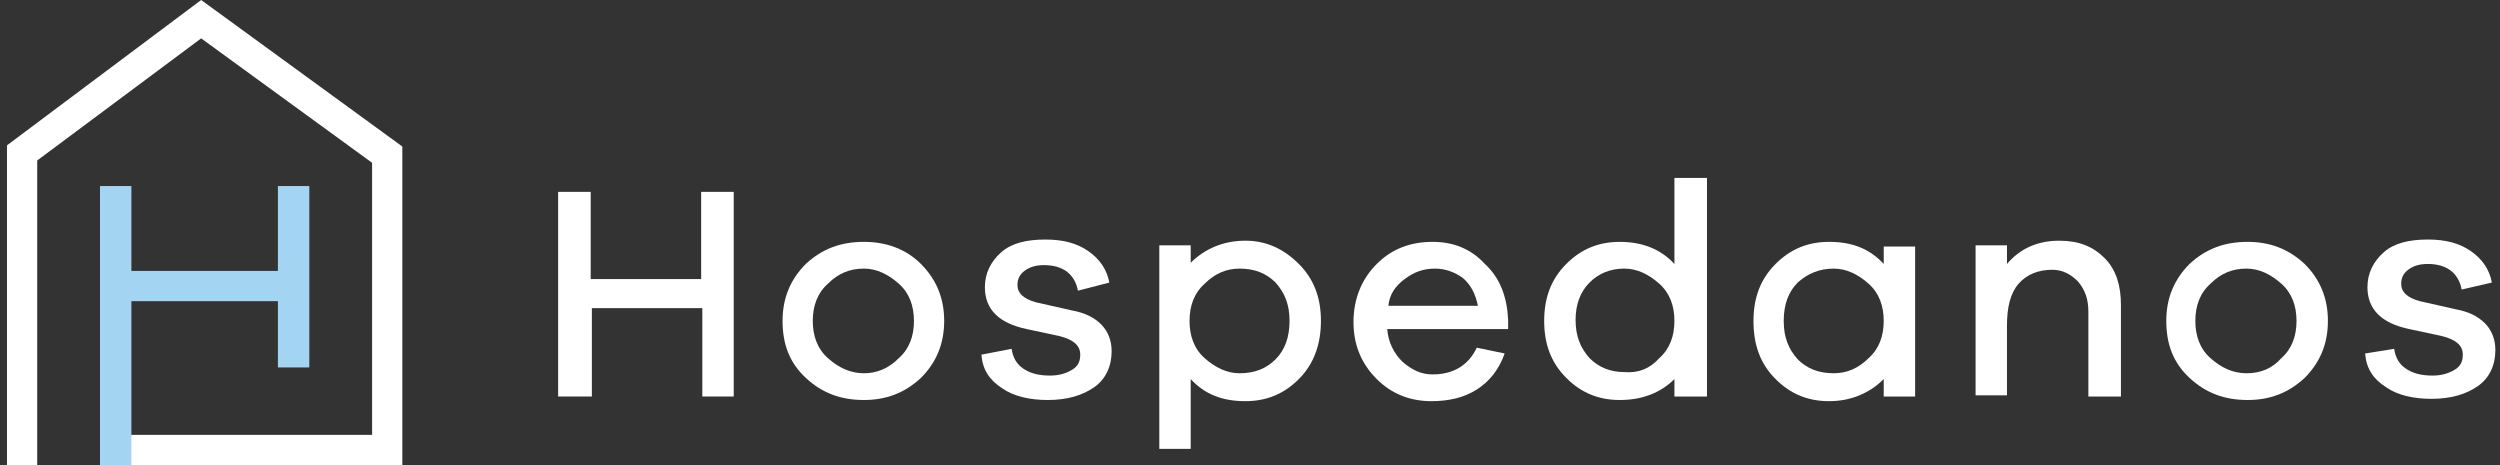
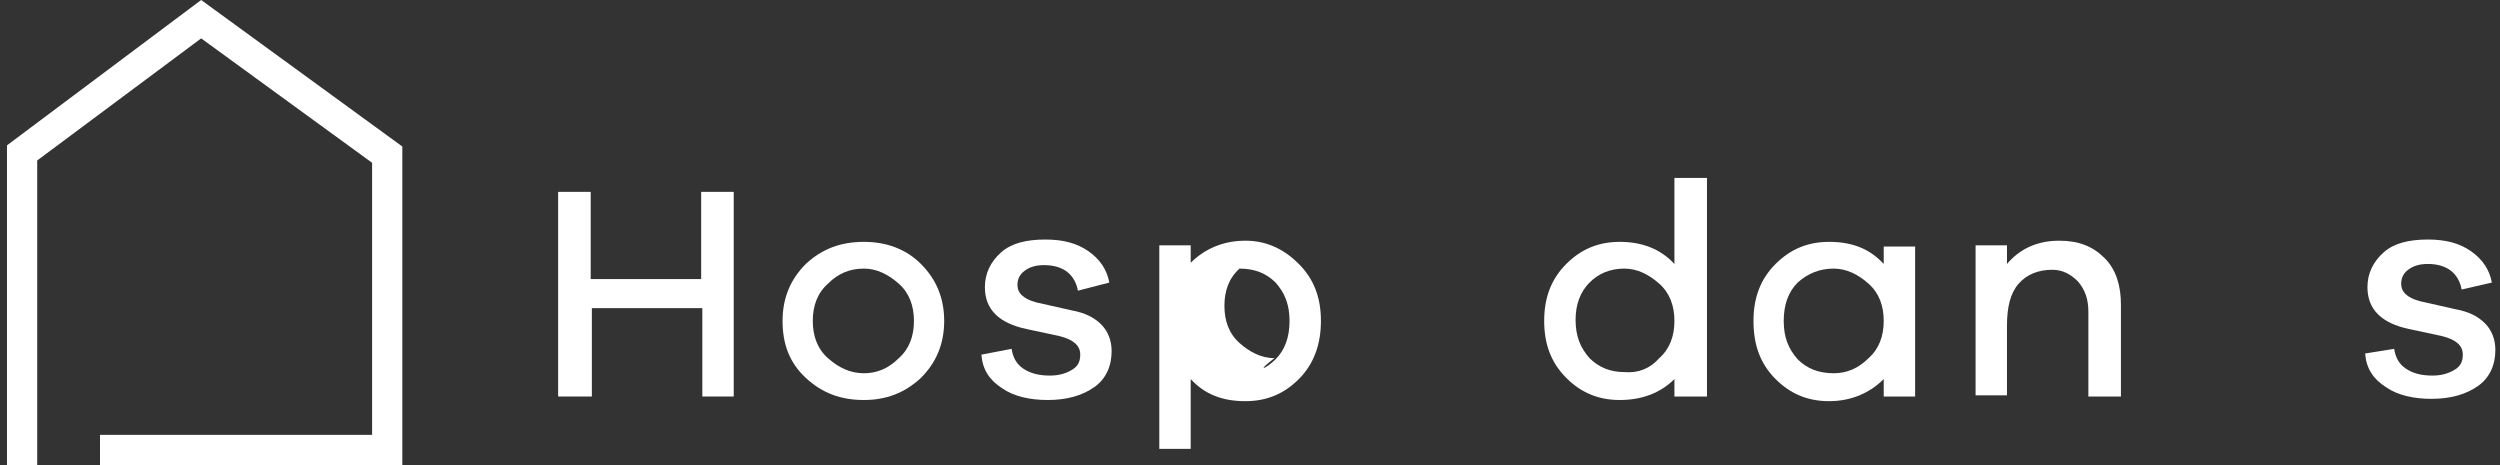
<svg xmlns="http://www.w3.org/2000/svg" version="1.1" id="Layer_1" x="0px" y="0px" width="215px" height="40px" viewBox="0 0 215 40" style="enable-background:new 0 0 215 40;" xml:space="preserve">
  <rect x="0" y="0" width="215" height="40" fill="#333333" stroke="none" />
  <style type="text/css">
	.st0{fill:#FFFFFF;}
	.st1{fill:#A3D4F2;}
</style>
  <g>
    <g>
      <path class="st0" d="M63.2,34.1h-2.8v-7.6h-9.5v7.6H48V16.5h2.8V24h9.5v-7.5h2.8V34.1z" />
      <path class="st0" d="M79.2,22.7c1.3,1.3,2,2.9,2,4.9s-0.7,3.6-2,4.9c-1.4,1.3-3,1.9-4.9,1.9c-2,0-3.6-0.6-5-1.9    c-1.4-1.3-2-2.9-2-4.9s0.7-3.6,2-4.9c1.4-1.3,3-1.9,5-1.9C76.2,20.8,77.9,21.4,79.2,22.7z M77.3,30.8c0.9-0.8,1.3-1.9,1.3-3.2    c0-1.3-0.4-2.4-1.3-3.2c-0.9-0.8-1.9-1.3-3-1.3c-1.2,0-2.2,0.4-3.1,1.3c-0.9,0.8-1.3,1.9-1.3,3.2c0,1.3,0.4,2.4,1.3,3.2    c0.9,0.8,1.9,1.3,3.1,1.3C75.4,32.1,76.4,31.7,77.3,30.8z" />
      <path class="st0" d="M87,30c0.1,0.7,0.4,1.3,1,1.7c0.6,0.4,1.3,0.6,2.3,0.6c0.8,0,1.4-0.2,1.9-0.5c0.5-0.3,0.7-0.7,0.7-1.3    c0-0.8-0.6-1.3-1.8-1.6l-2.8-0.6c-2.4-0.5-3.6-1.7-3.6-3.6c0-1.2,0.5-2.2,1.4-3c0.9-0.8,2.2-1.1,3.8-1.1c1.5,0,2.7,0.3,3.7,1    c1,0.7,1.6,1.6,1.8,2.7L92.7,25c-0.1-0.6-0.4-1.2-0.9-1.6c-0.5-0.4-1.2-0.6-2-0.6c-0.8,0-1.3,0.2-1.7,0.5    c-0.4,0.3-0.6,0.7-0.6,1.2c0,0.7,0.5,1.2,1.6,1.5l3.1,0.7c1.1,0.2,1.9,0.6,2.5,1.2c0.6,0.6,0.9,1.4,0.9,2.3c0,1.3-0.5,2.4-1.5,3.1    c-1,0.7-2.3,1.1-4,1.1c-1.5,0-2.9-0.3-3.9-1c-1.1-0.7-1.7-1.6-1.8-2.9L87,30z" />
-       <path class="st0" d="M111.7,22.7c1.3,1.3,1.9,2.9,1.9,4.9c0,2-0.6,3.7-1.9,5c-1.3,1.3-2.8,1.9-4.6,1.9c-2,0-3.5-0.6-4.7-1.9v6    h-2.7V21.1h2.7v1.5c1.2-1.2,2.8-1.9,4.7-1.9C108.9,20.7,110.4,21.4,111.7,22.7z M109.7,30.9c0.8-0.8,1.2-1.9,1.2-3.3    c0-1.4-0.4-2.4-1.2-3.3c-0.8-0.8-1.8-1.2-3.1-1.2c-1.1,0-2.1,0.4-3,1.3c-0.9,0.8-1.3,1.9-1.3,3.2c0,1.3,0.4,2.4,1.3,3.2    c0.9,0.8,1.9,1.3,3,1.3C107.9,32.1,108.9,31.7,109.7,30.9z" />
-       <path class="st0" d="M129.9,28.3h-10.6c0.1,1.2,0.6,2.1,1.3,2.8c0.8,0.7,1.6,1.1,2.6,1.1c1.8,0,3.1-0.8,3.8-2.3l2.4,0.5    c-0.5,1.4-1.3,2.4-2.4,3.1c-1.1,0.7-2.4,1-3.9,1c-1.8,0-3.4-0.6-4.7-1.9c-1.3-1.3-2-2.9-2-4.9c0-2,0.7-3.7,2-5    c1.3-1.3,2.9-1.9,4.8-1.9c1.8,0,3.3,0.6,4.5,1.9c1.3,1.2,1.9,2.8,2,4.8V28.3z M120.8,24c-0.8,0.6-1.3,1.3-1.4,2.3h7.7    c-0.2-1-0.6-1.8-1.3-2.4c-0.7-0.5-1.5-0.8-2.4-0.8C122.4,23.1,121.6,23.4,120.8,24z" />
+       <path class="st0" d="M111.7,22.7c1.3,1.3,1.9,2.9,1.9,4.9c0,2-0.6,3.7-1.9,5c-1.3,1.3-2.8,1.9-4.6,1.9c-2,0-3.5-0.6-4.7-1.9v6    h-2.7V21.1h2.7v1.5c1.2-1.2,2.8-1.9,4.7-1.9C108.9,20.7,110.4,21.4,111.7,22.7z M109.7,30.9c0.8-0.8,1.2-1.9,1.2-3.3    c0-1.4-0.4-2.4-1.2-3.3c-0.8-0.8-1.8-1.2-3.1-1.2c-0.9,0.8-1.3,1.9-1.3,3.2c0,1.3,0.4,2.4,1.3,3.2    c0.9,0.8,1.9,1.3,3,1.3C107.9,32.1,108.9,31.7,109.7,30.9z" />
      <path class="st0" d="M146.8,34.1H144v-1.5c-1.2,1.2-2.8,1.8-4.7,1.8c-1.8,0-3.3-0.6-4.6-1.9s-1.9-2.9-1.9-4.9s0.6-3.6,1.9-4.9    c1.3-1.3,2.8-1.9,4.6-1.9c1.9,0,3.5,0.6,4.7,1.9v-7.4h2.8V34.1z M142.7,30.8c0.9-0.8,1.3-1.9,1.3-3.2c0-1.3-0.4-2.4-1.3-3.2    c-0.9-0.8-1.9-1.3-3-1.3c-1.2,0-2.2,0.4-3,1.2c-0.8,0.8-1.2,1.9-1.2,3.2c0,1.4,0.4,2.4,1.2,3.3c0.8,0.8,1.8,1.2,3,1.2    C140.9,32.1,141.9,31.7,142.7,30.8z" />
      <path class="st0" d="M164.7,34.1H162v-1.5c-1.2,1.2-2.8,1.9-4.7,1.9c-1.8,0-3.3-0.6-4.6-1.9c-1.3-1.3-1.9-2.9-1.9-5    c0-2,0.6-3.6,1.9-4.9c1.3-1.3,2.8-1.9,4.6-1.9c2,0,3.5,0.6,4.7,1.9v-1.5h2.7V34.1z M160.7,30.8c0.9-0.8,1.3-1.9,1.3-3.2    c0-1.3-0.4-2.4-1.3-3.2c-0.9-0.8-1.9-1.3-3-1.3c-1.2,0-2.2,0.4-3.1,1.2c-0.8,0.8-1.2,1.9-1.2,3.3c0,1.4,0.4,2.4,1.2,3.3    c0.8,0.8,1.8,1.2,3.1,1.2C158.8,32.1,159.8,31.7,160.7,30.8z" />
      <path class="st0" d="M181,22.2c1,1,1.4,2.4,1.4,4v7.9h-2.8v-7.3c0-1.1-0.3-1.9-0.9-2.6c-0.6-0.6-1.3-1-2.2-1    c-1.2,0-2.2,0.4-2.9,1.2c-0.7,0.8-1,2-1,3.6v6h-2.7V21.1h2.7v1.6c1.1-1.3,2.6-2,4.5-2C178.8,20.7,180,21.2,181,22.2z" />
-       <path class="st0" d="M198.2,22.7c1.3,1.3,2,2.9,2,4.9s-0.7,3.6-2,4.9c-1.4,1.3-3,1.9-4.9,1.9c-2,0-3.6-0.6-5-1.9    c-1.4-1.3-2-2.9-2-4.9s0.7-3.6,2-4.9c1.4-1.3,3-1.9,5-1.9C195.2,20.8,196.8,21.4,198.2,22.7z M196.2,30.8c0.9-0.8,1.3-1.9,1.3-3.2    c0-1.3-0.4-2.4-1.3-3.2c-0.9-0.8-1.9-1.3-3-1.3c-1.2,0-2.2,0.4-3.1,1.3c-0.9,0.8-1.3,1.9-1.3,3.2c0,1.3,0.4,2.4,1.3,3.2    c0.9,0.8,1.9,1.3,3.1,1.3C194.4,32.1,195.4,31.7,196.2,30.8z" />
      <path class="st0" d="M205.9,30c0.1,0.7,0.4,1.3,1,1.7c0.6,0.4,1.3,0.6,2.3,0.6c0.8,0,1.4-0.2,1.9-0.5c0.5-0.3,0.7-0.7,0.7-1.3    c0-0.8-0.6-1.3-1.8-1.6l-2.8-0.6c-2.4-0.5-3.6-1.7-3.6-3.6c0-1.2,0.5-2.2,1.4-3s2.2-1.1,3.8-1.1c1.5,0,2.7,0.3,3.7,1    c1,0.7,1.6,1.6,1.8,2.7l-2.6,0.6c-0.1-0.6-0.4-1.2-0.9-1.6c-0.5-0.4-1.2-0.6-2-0.6c-0.8,0-1.3,0.2-1.7,0.5    c-0.4,0.3-0.6,0.7-0.6,1.2c0,0.7,0.5,1.2,1.6,1.5l3.1,0.7c1.1,0.2,1.9,0.6,2.5,1.2c0.6,0.6,0.9,1.4,0.9,2.3c0,1.3-0.5,2.4-1.5,3.1    c-1,0.7-2.3,1.1-4,1.1c-1.5,0-2.9-0.3-3.9-1c-1.1-0.7-1.7-1.6-1.8-2.9L205.9,30z" />
    </g>
    <g>
      <g>
        <polygon class="st0" points="8.6,40 34.6,40 34.6,12.6 17.3,0 0.6,12.5 0.6,40 3.2,40 3.2,13.8 17.3,3.3 32,14 32,37.4      11.3,37.4 8.6,37.4    " />
      </g>
-       <polygon class="st1" points="8.6,16 11.3,16 11.3,23.3 23.9,23.3 23.9,16 26.6,16 26.6,31.6 23.9,31.6 23.9,25.9 11.3,25.9     11.3,40 8.6,40   " />
    </g>
  </g>
</svg>